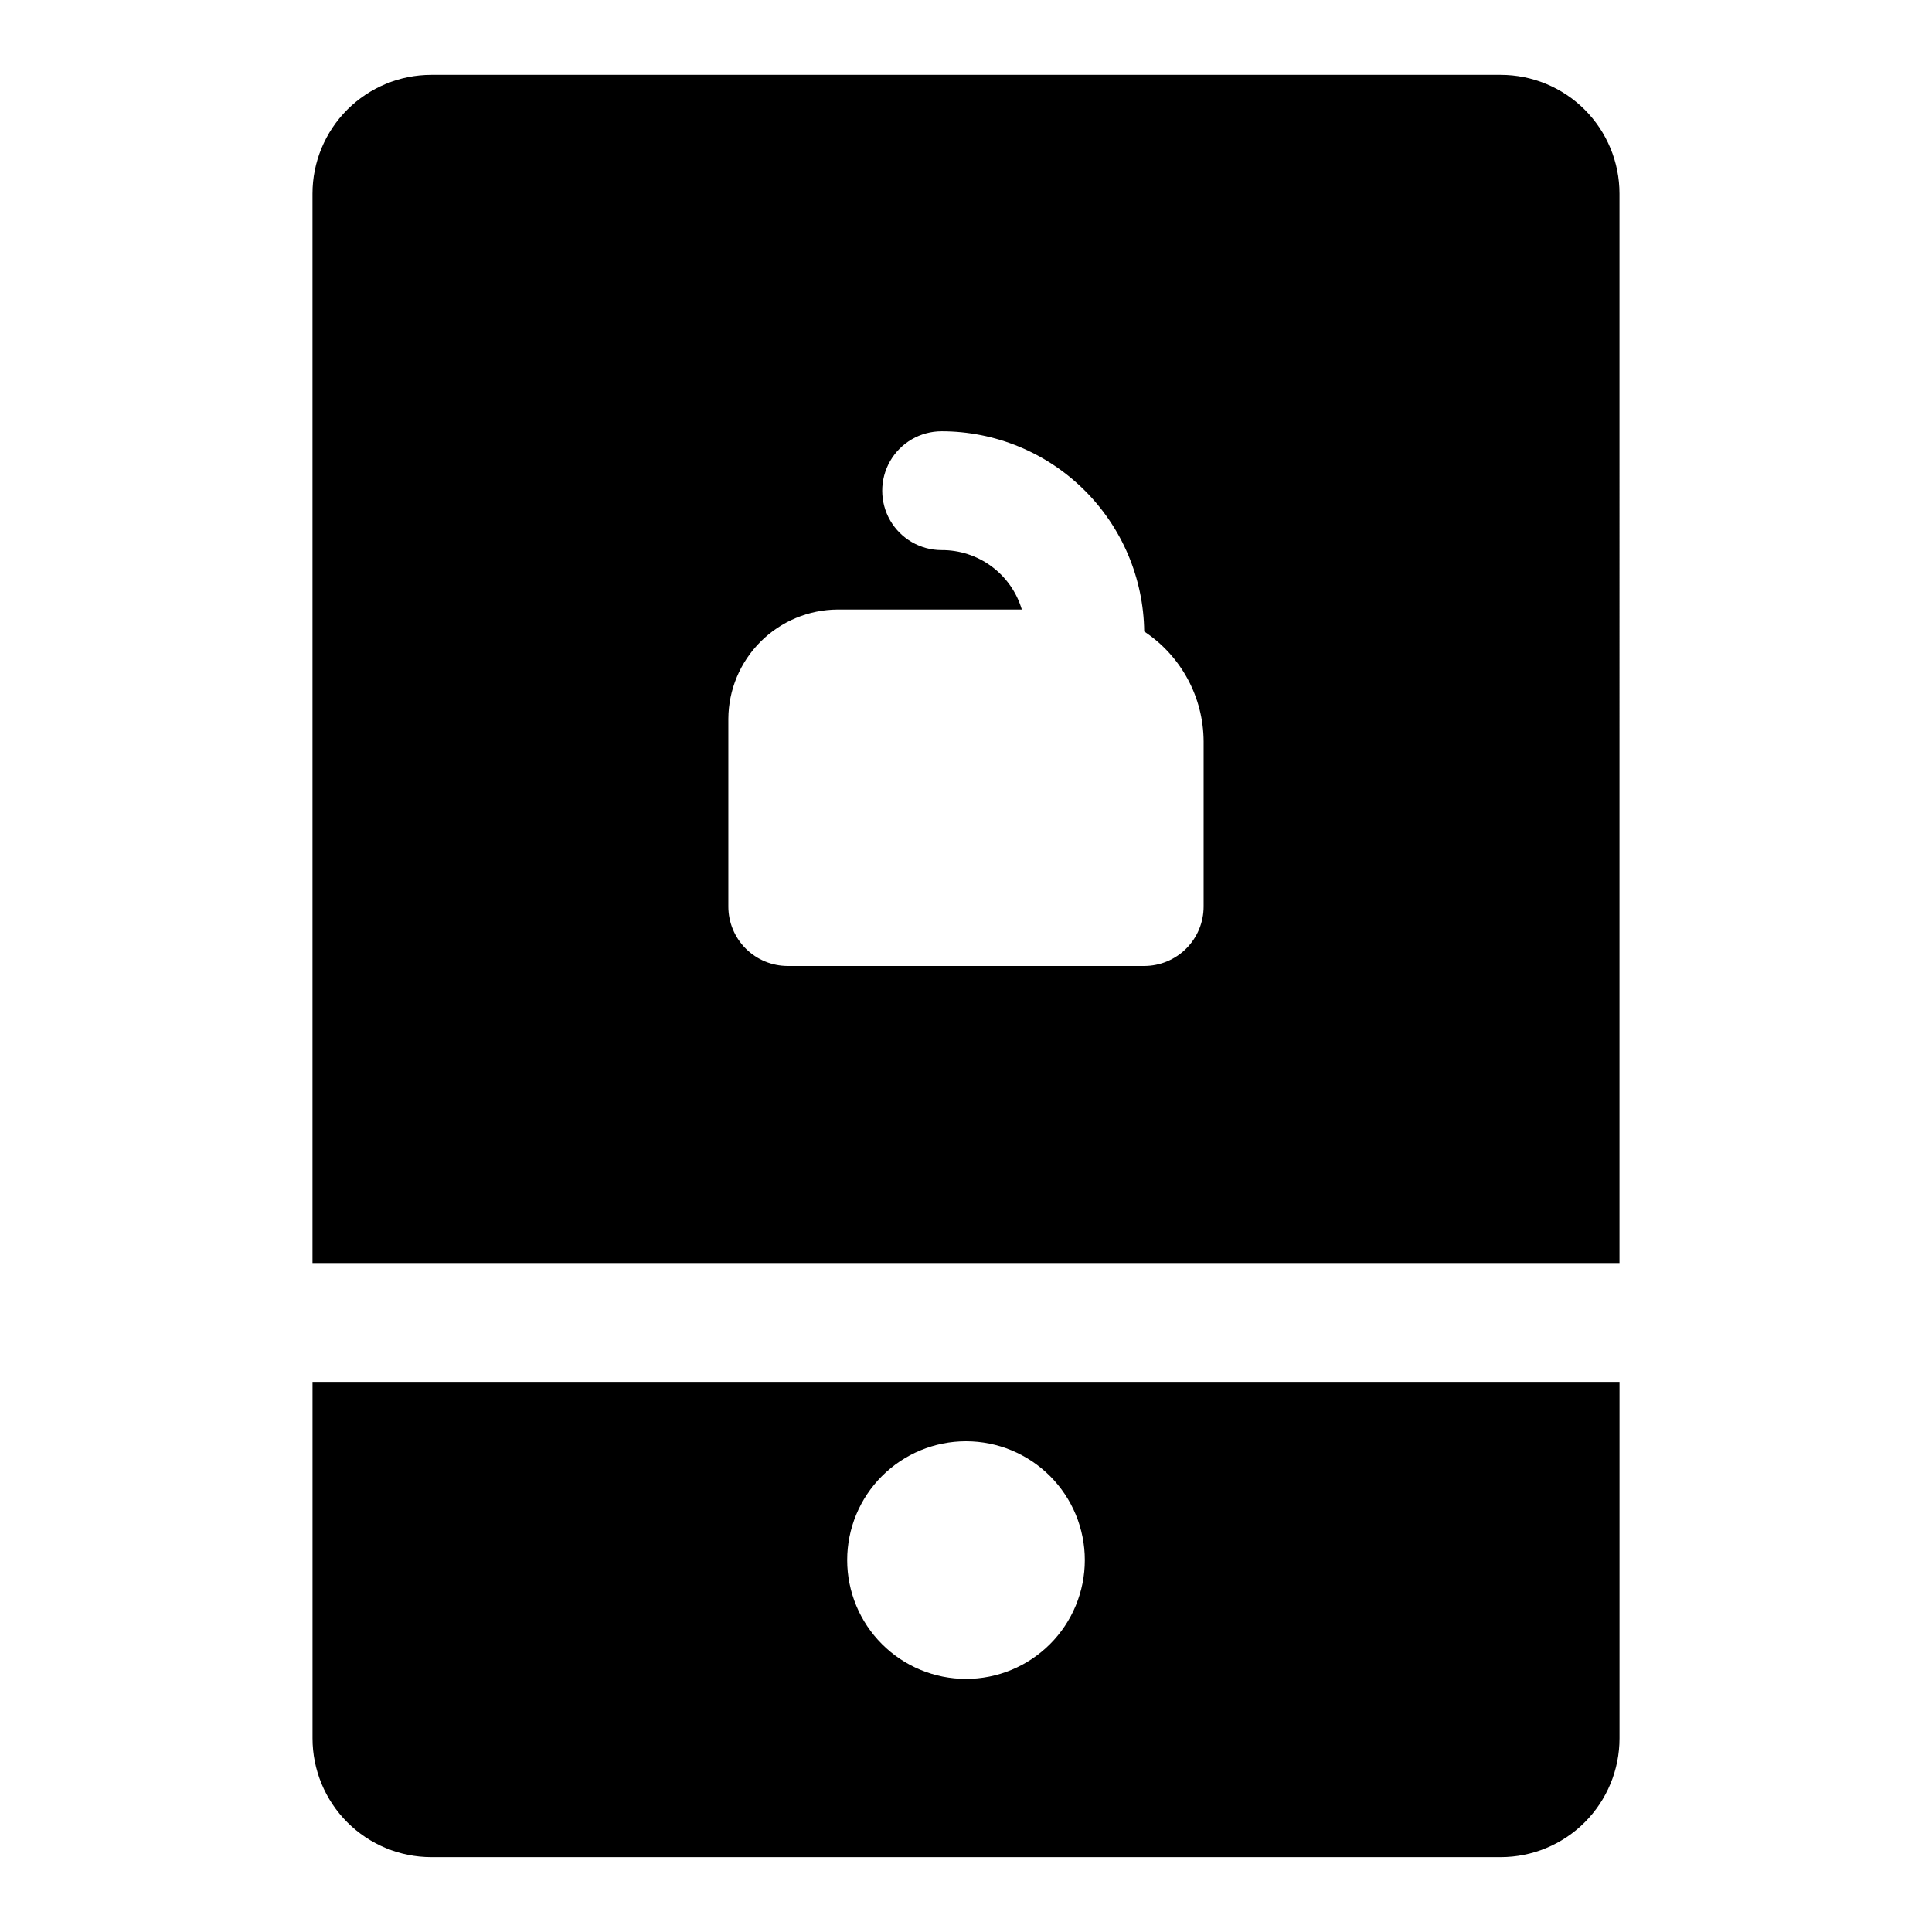
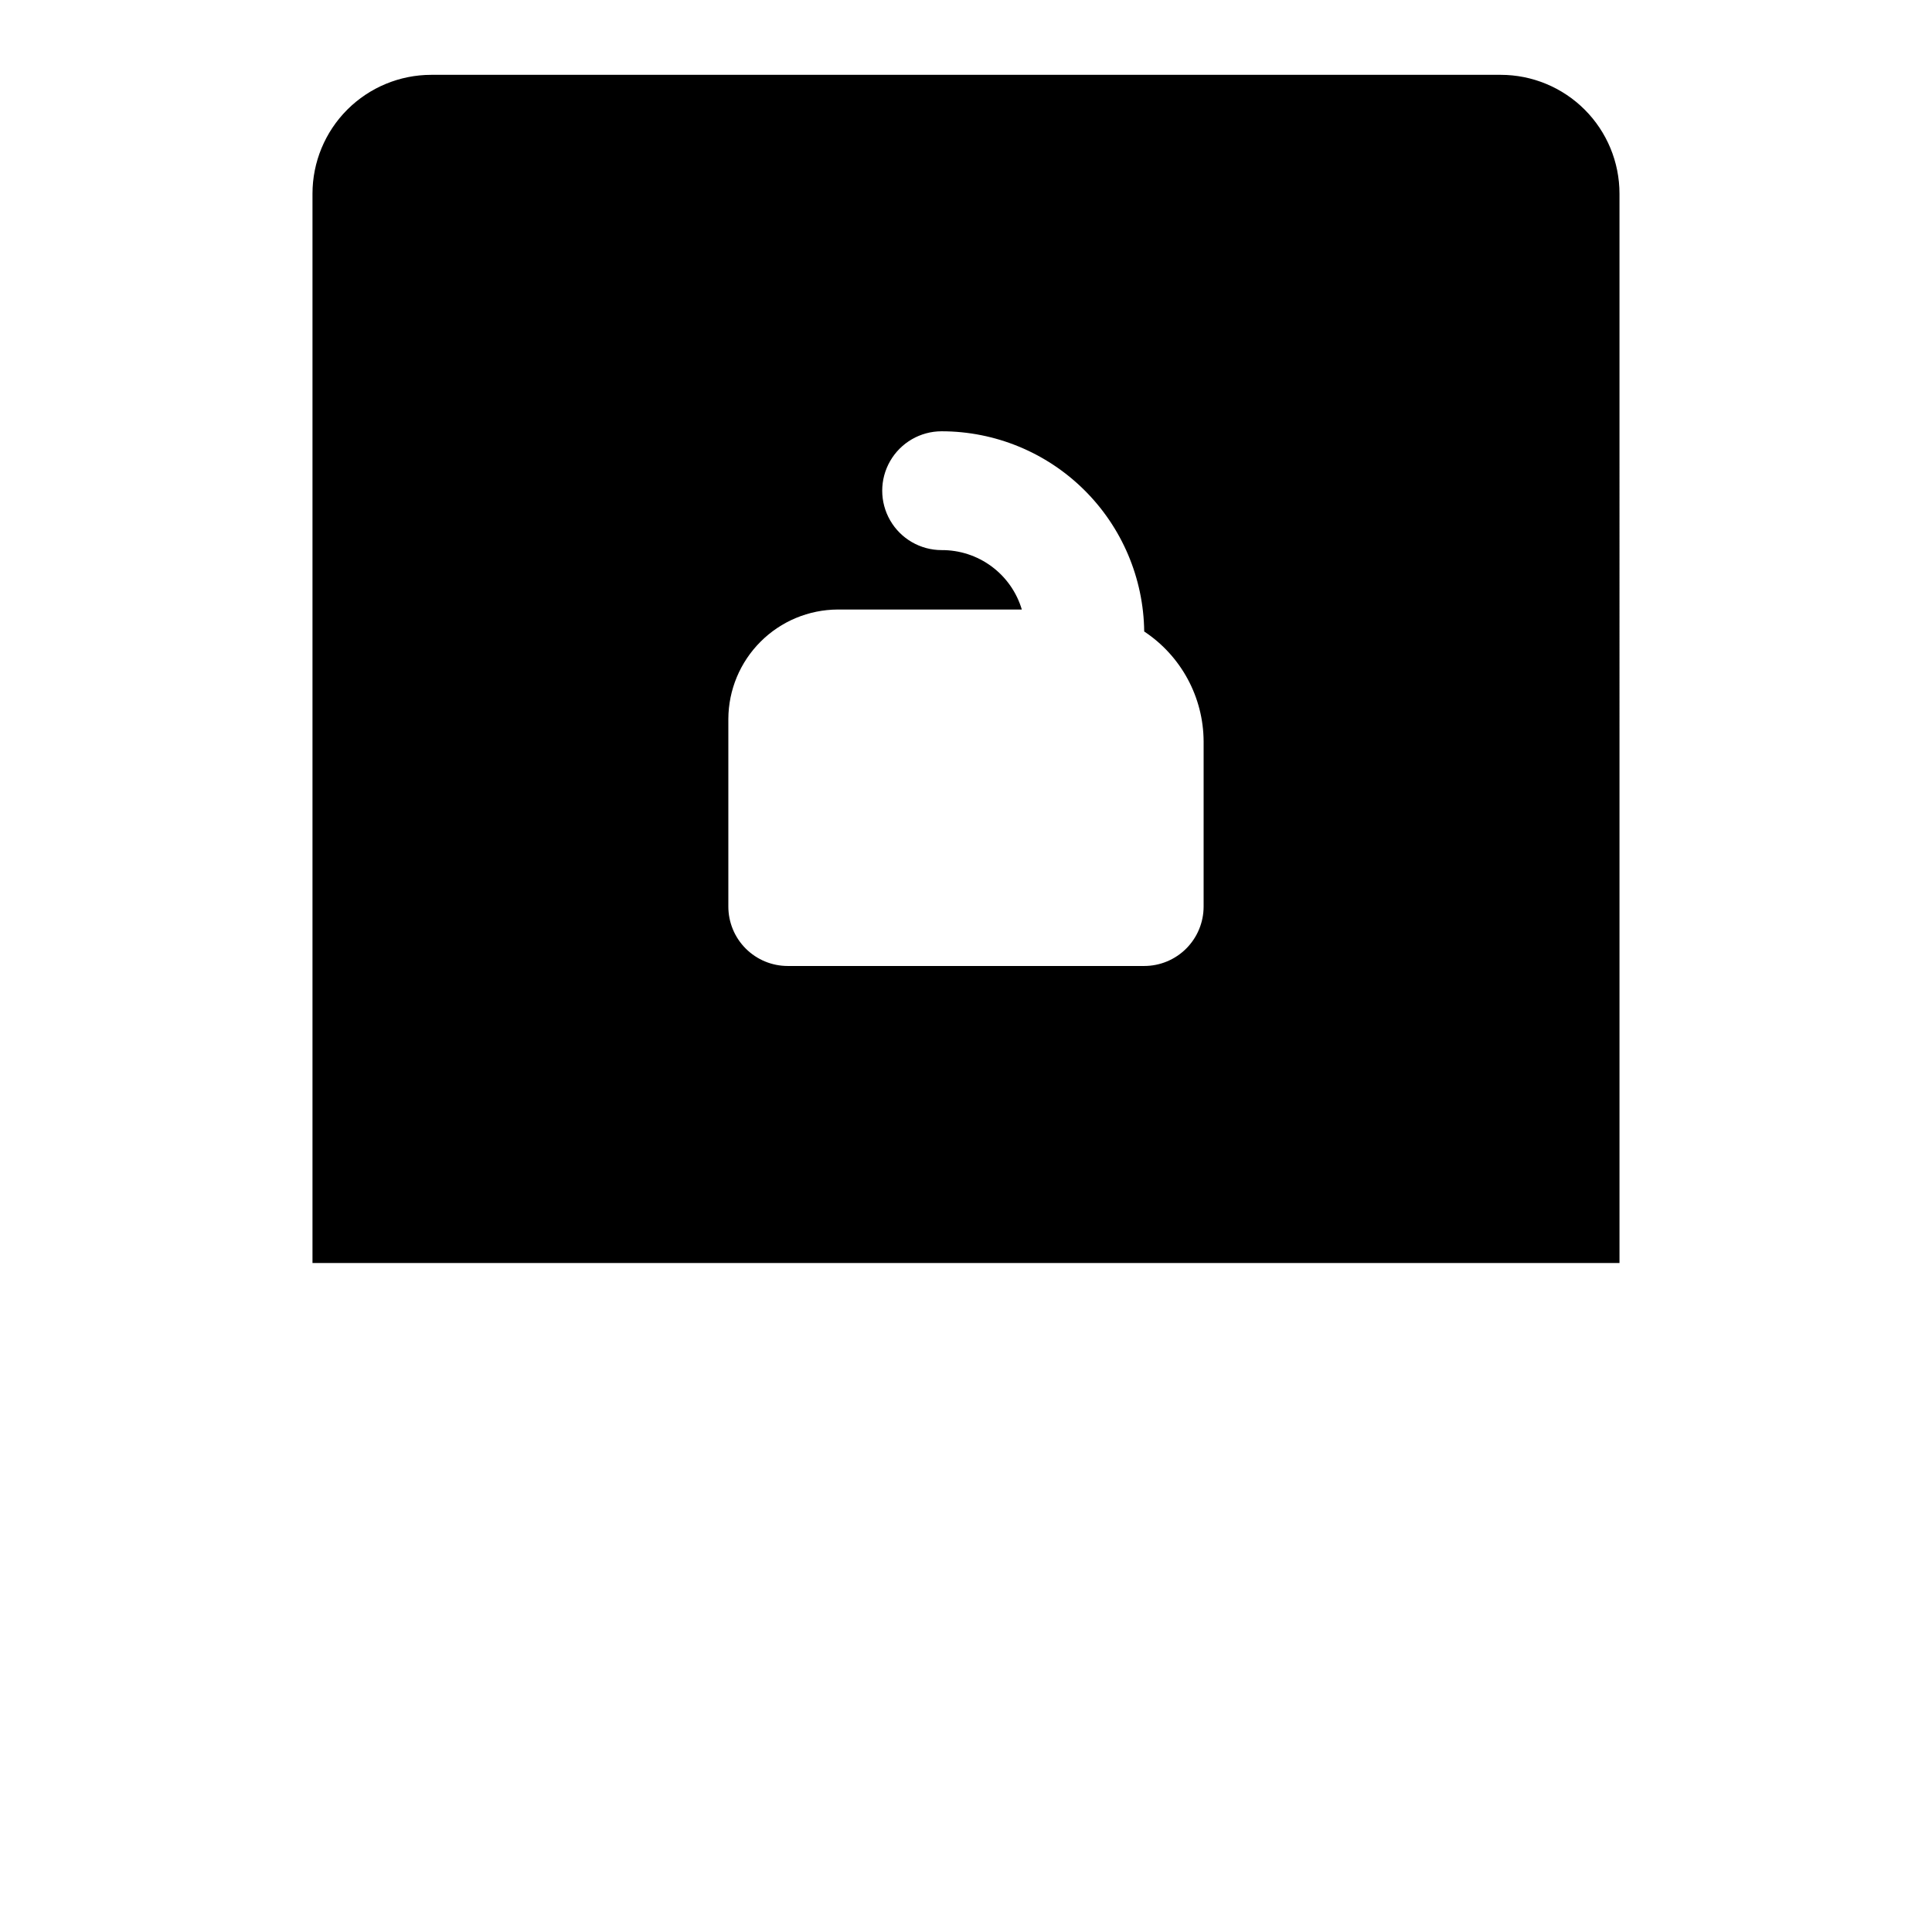
<svg xmlns="http://www.w3.org/2000/svg" fill="#000000" width="800px" height="800px" version="1.1" viewBox="144 144 512 512">
  <g>
    <path d="m573.18 195.32c0-8.348-3.316-16.359-9.223-22.266-5.906-5.902-13.914-9.223-22.266-9.223h-283.39c-8.352 0-16.359 3.32-22.266 9.223-5.902 5.906-9.223 13.918-9.223 22.266v283.39h346.37zm-110.21 188.93c0 4.176-1.66 8.18-4.613 11.133s-6.957 4.613-11.133 4.613h-94.465c-4.176 0-8.18-1.66-11.133-4.613-2.953-2.953-4.609-6.957-4.609-11.133v-49.75c0.039-7.672 3.106-15.016 8.531-20.438 5.422-5.426 12.766-8.492 20.438-8.531h48.805c-1.363-4.57-4.168-8.578-8.004-11.414-3.832-2.84-8.48-4.359-13.25-4.332-5.625 0-10.82-3-13.633-7.871-2.812-4.871-2.812-10.871 0-15.742 2.812-4.871 8.008-7.875 13.633-7.875 14.129 0 27.691 5.57 37.742 15.504 10.051 9.93 15.781 23.426 15.945 37.555 9.785 6.469 15.691 17.398 15.746 29.125z" />
-     <path d="m557.44 510.21h-330.62v94.465c0 8.352 3.32 16.359 9.223 22.266 5.906 5.902 13.914 9.223 22.266 9.223h283.39c8.352 0 16.359-3.32 22.266-9.223 5.906-5.906 9.223-13.914 9.223-22.266v-94.465zm-157.44 78.719c-8.352 0-16.363-3.316-22.266-9.223-5.906-5.902-9.223-13.914-9.223-22.266s3.316-16.359 9.223-22.266c5.902-5.902 13.914-9.223 22.266-9.223s16.359 3.32 22.266 9.223c5.902 5.906 9.223 13.914 9.223 22.266s-3.32 16.363-9.223 22.266c-5.906 5.906-13.914 9.223-22.266 9.223z" />
  </g>
</svg>